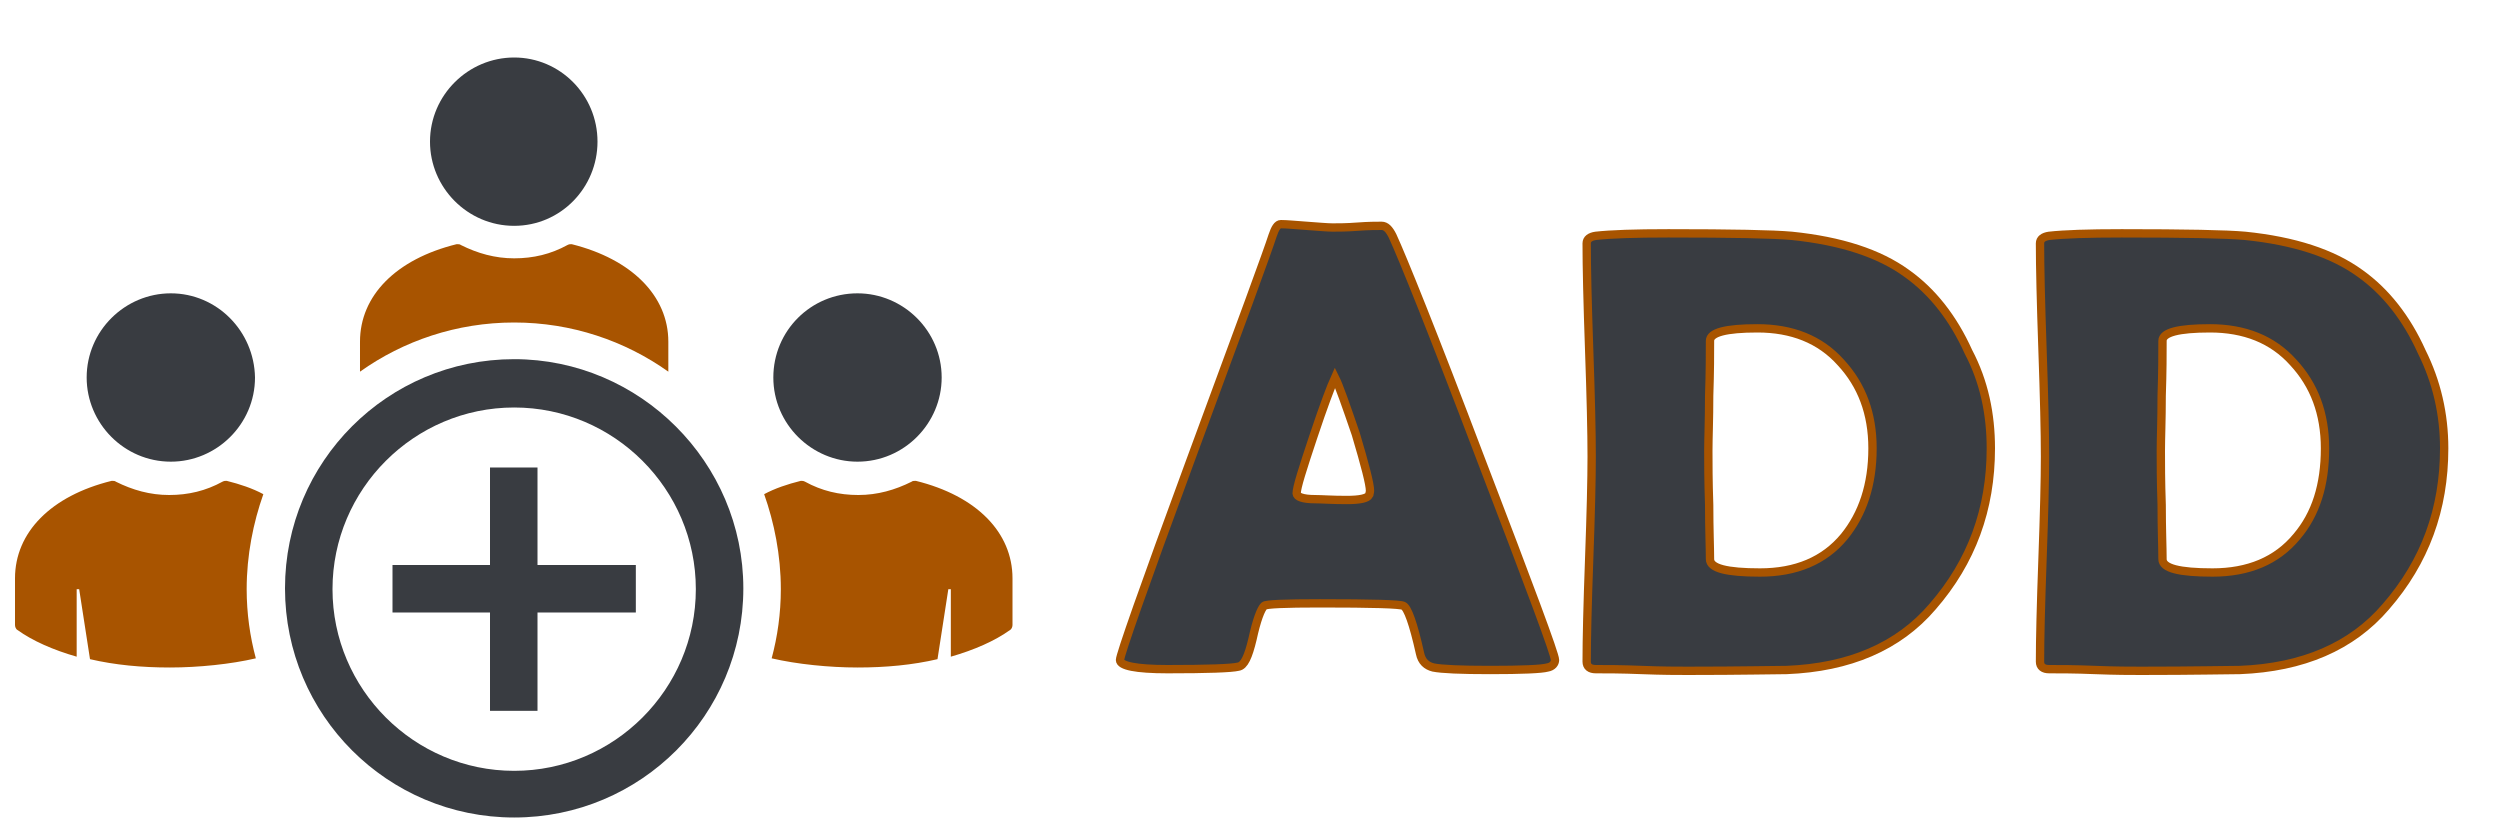
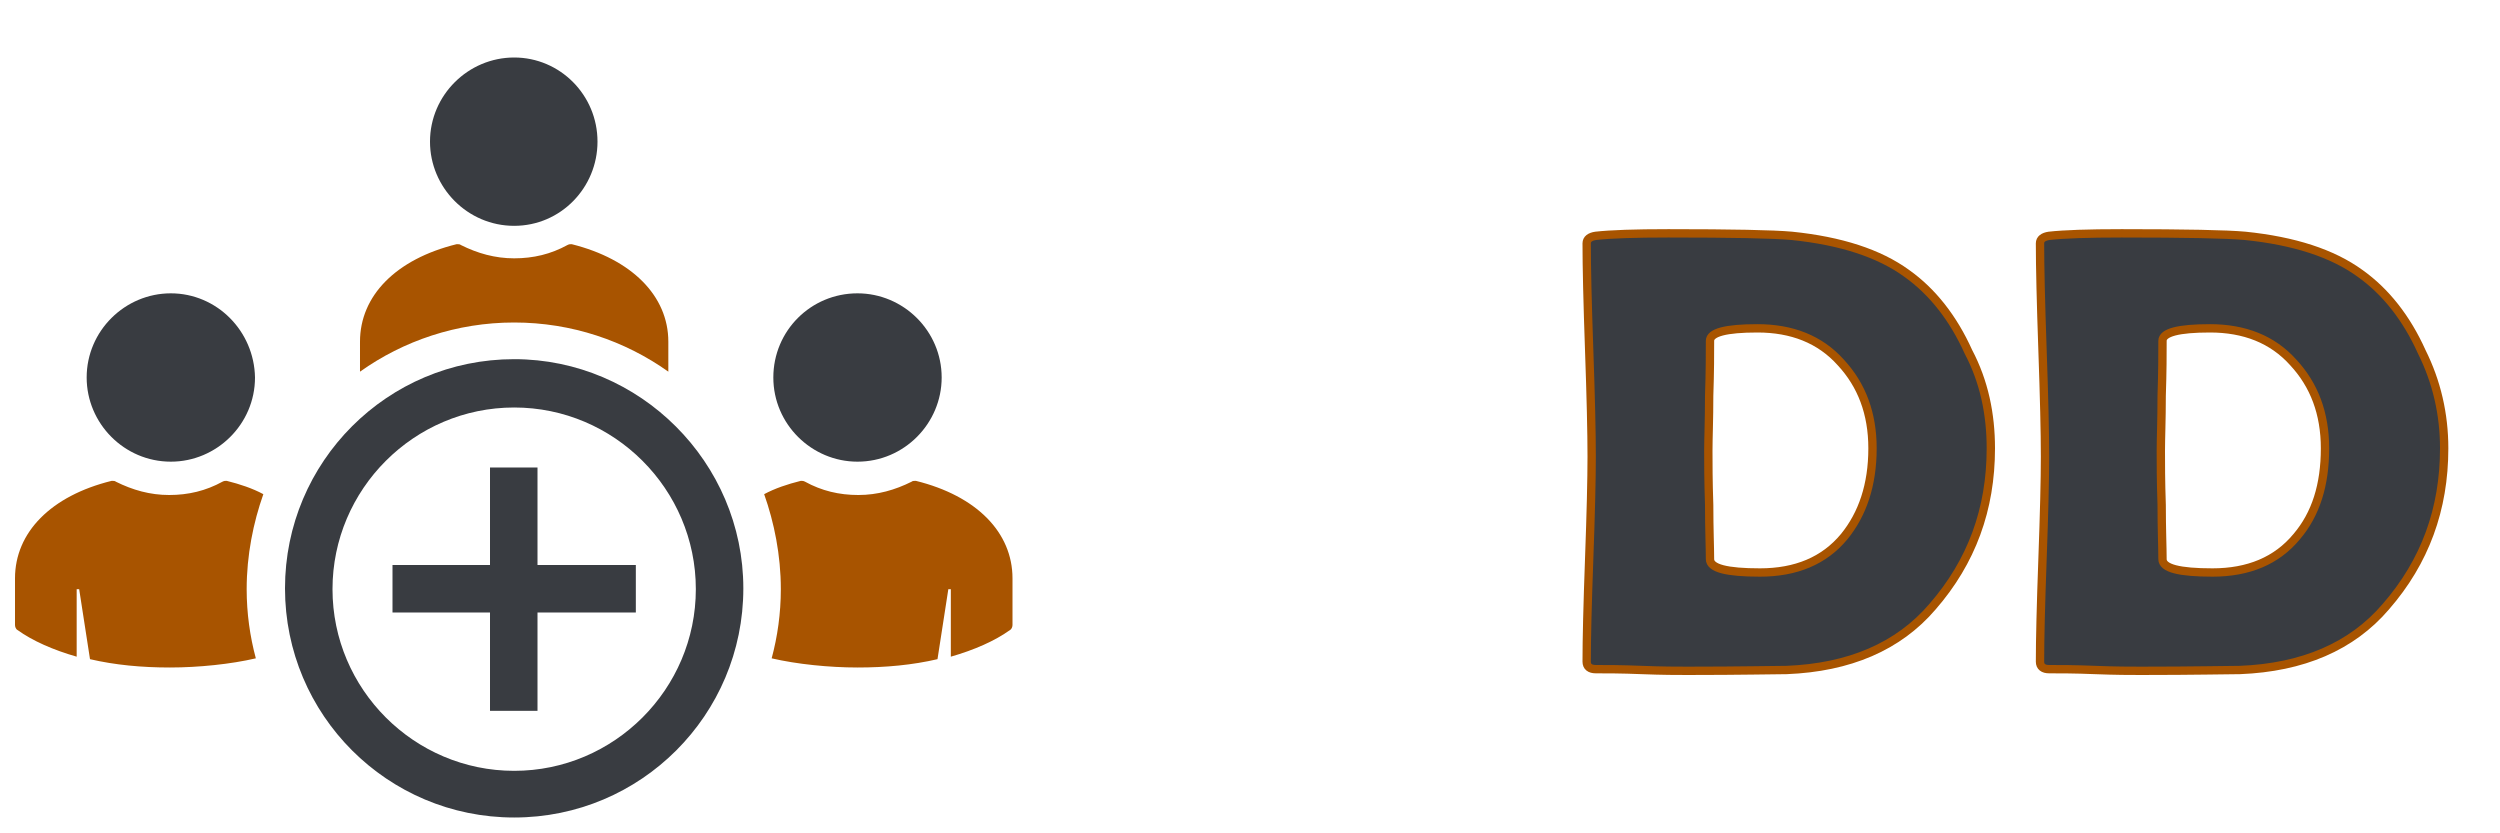
<svg xmlns="http://www.w3.org/2000/svg" version="1.1" id="Layer_1" x="0px" y="0px" viewBox="0 0 300 100" style="enable-background:new 0 0 300 100;" xml:space="preserve">
  <style type="text/css">
	.st0{fill:#393C41;}
	.st1{fill:#A85400;}
	.st2{fill:#393C41;stroke:#A85400;stroke-miterlimit:10;}
</style>
  <g>
    <path class="st0" d="M61.7,43.1c-15.2,0-27.5,12.3-27.5,27.5c0,15.2,12.3,27.5,27.5,27.5c15.2,0,27.5-12.3,27.5-27.5   C89.2,55.5,76.8,43.1,61.7,43.1z M61.7,92.5c-12,0-21.8-9.8-21.8-21.8c0-12,9.8-21.8,21.8-21.8c12,0,21.8,9.8,21.8,21.8   C83.5,82.7,73.7,92.5,61.7,92.5z" />
    <polygon class="st0" points="64.5,67.8 64.5,56.1 58.8,56.1 58.8,67.8 47.1,67.8 47.1,73.5 58.8,73.5 58.8,85.3 64.5,85.3    64.5,73.5 76.3,73.5 76.3,67.8  " />
    <path class="st1" d="M29.6,70.7c0,2.9,0.4,5.7,1.1,8.3v0c-3,0.7-6.9,1.1-10.3,1.1h0c-3.4,0-6.6-0.3-9.6-1l-1.3-8.4l-0.3,0   c0,2.6,0,2.1,0,6.5c0,0.2,0,0.5,0,0.8c0,0.2,0,0.5,0,0.8c-2.8-0.8-5.3-1.9-7.1-3.2c-0.2-0.1-0.3-0.4-0.3-0.6v-5.6   c0-5.5,4.3-9.9,11.6-11.7c0.2,0,0.4,0,0.5,0.1c2,1,4.1,1.6,6.4,1.6s4.4-0.5,6.4-1.6c0.2-0.1,0.3-0.1,0.5-0.1   c1.6,0.4,3.1,0.9,4.4,1.6C30.4,62.7,29.6,66.6,29.6,70.7z" />
    <path class="st0" d="M20.5,35.2c-5.5,0-10.1,4.5-10.1,10.1c0,5.5,4.5,10.1,10.1,10.1c5.5,0,10.1-4.5,10.1-10.1   C30.5,39.7,26,35.2,20.5,35.2z" />
    <path class="st1" d="M93.7,70.7c0,2.9-0.4,5.7-1.1,8.3v0c3,0.7,6.9,1.1,10.3,1.1h0c3.4,0,6.6-0.3,9.6-1l1.3-8.4l0.3,0   c0,2.6,0,2.1,0,6.5c0,0.2,0,0.5,0,0.8c0,0.2,0,0.5,0,0.8c2.8-0.8,5.3-1.9,7.1-3.2c0.2-0.1,0.3-0.4,0.3-0.6v-5.6   c0-5.5-4.3-9.9-11.6-11.7c-0.2,0-0.4,0-0.5,0.1c-2,1-4.1,1.6-6.4,1.6c-2.3,0-4.4-0.5-6.4-1.6c-0.2-0.1-0.3-0.1-0.5-0.1   c-1.6,0.4-3.1,0.9-4.4,1.6C92.9,62.7,93.7,66.6,93.7,70.7z" />
    <path class="st0" d="M102.9,35.2c5.5,0,10.1,4.5,10.1,10.1c0,5.5-4.5,10.1-10.1,10.1c-5.5,0-10.1-4.5-10.1-10.1   C92.8,39.7,97.3,35.2,102.9,35.2z" />
    <path class="st1" d="M80.2,41v3.6c-5.2-3.7-11.6-5.9-18.5-5.9c-6.9,0-13.3,2.2-18.5,5.9V41c0-5.5,4.3-9.9,11.6-11.7   c0.2,0,0.4,0,0.5,0.1c2,1,4.1,1.6,6.4,1.6s4.4-0.5,6.4-1.6c0.2-0.1,0.3-0.1,0.5-0.1C75.8,31.1,80.2,35.5,80.2,41z" />
    <path class="st0" d="M61.7,6.9c-5.5,0-10.1,4.5-10.1,10.1c0,5.5,4.5,10.1,10.1,10.1S71.7,22.5,71.7,17C71.7,11.4,67.2,6.9,61.7,6.9   z" />
-     <path class="st2" d="M186.6,79.2c0,0.4-0.3,0.8-0.9,0.9c-0.7,0.2-3.1,0.3-6.9,0.3c-3.5,0-5.8-0.1-6.8-0.3c-0.8-0.2-1.4-0.7-1.6-1.7   c-0.8-3.6-1.5-5.5-2-5.7c-0.4-0.2-3.7-0.3-10-0.3c-4.2,0-6.5,0.1-6.7,0.3c-0.4,0.4-0.9,1.7-1.4,4c-0.5,2.1-1,3.2-1.7,3.3   c-0.8,0.2-3.7,0.3-8.5,0.3c-3.8,0-5.7-0.4-5.7-1.1c0-0.6,2.8-8.6,8.4-23.8c6.1-16.5,9.4-25.5,9.9-27.1c0.3-0.9,0.6-1.4,1-1.4   c0.7,0,1.7,0.1,3.1,0.2c1.4,0.1,2.5,0.2,3.1,0.2c0.7,0,1.7,0,3-0.1s2.3-0.1,2.9-0.1c0.5,0,0.9,0.4,1.3,1.2   c1.2,2.6,4.8,11.5,10.6,26.8C183.6,70.5,186.6,78.5,186.6,79.2z M160.2,45.3c-0.5,1.1-1.4,3.5-2.6,7.1c-1.3,3.9-2,6.1-2,6.8   c0,0.4,0.7,0.7,2.2,0.7c0.8,0,2,0.1,3.8,0.1c1.6,0,2.5-0.2,2.7-0.6c0-0.1,0.1-0.3,0.1-0.5c0-0.8-0.6-3.1-1.7-6.8   C161.5,48.6,160.7,46.3,160.2,45.3z" />
    <path class="st2" d="M238.9,53.8c0,7.3-2.3,13.6-7,19c-4.1,4.8-10,7.3-17.5,7.6c-1.4,0-5.4,0.1-11.9,0.1c-1.2,0-3,0-5.5-0.1   c-2.4-0.1-4.3-0.1-5.5-0.1c-0.7,0-1.1-0.3-1.1-0.9c0-2.7,0.1-6.8,0.3-12.3s0.3-9.6,0.3-12.3c0-2.9-0.1-7.1-0.3-12.8   c-0.2-5.7-0.3-10-0.3-12.8c0-0.5,0.4-0.8,1.1-0.9c1.8-0.2,4.7-0.3,8.7-0.3c7.6,0,12.6,0.1,14.8,0.3c5.9,0.6,10.5,2.1,13.8,4.5   c3.1,2.2,5.6,5.4,7.4,9.4C238.1,45.8,238.9,49.7,238.9,53.8z M224.7,53.8c0-4.2-1.3-7.6-3.8-10.3c-2.5-2.8-5.9-4.1-10-4.1   c-3.8,0-5.7,0.5-5.7,1.5c0,1.5,0,3.7-0.1,6.6c0,2.9-0.1,5.1-0.1,6.6c0,1.4,0,3.6,0.1,6.5c0,2.9,0.1,5.1,0.1,6.5c0,1.1,2,1.6,6,1.6   c4.3,0,7.7-1.4,10.1-4.3C223.5,61.7,224.7,58.2,224.7,53.8z" />
    <path class="st2" d="M293.3,53.8c0,7.3-2.3,13.6-7,19c-4.1,4.8-10,7.3-17.5,7.6c-1.4,0-5.4,0.1-11.9,0.1c-1.2,0-3,0-5.5-0.1   c-2.4-0.1-4.3-0.1-5.5-0.1c-0.7,0-1.1-0.3-1.1-0.9c0-2.7,0.1-6.8,0.3-12.3s0.3-9.6,0.3-12.3c0-2.9-0.1-7.1-0.3-12.8   c-0.2-5.7-0.3-10-0.3-12.8c0-0.5,0.4-0.8,1.1-0.9c1.8-0.2,4.7-0.3,8.7-0.3c7.6,0,12.6,0.1,14.8,0.3c5.9,0.6,10.5,2.1,13.8,4.5   c3.1,2.2,5.6,5.4,7.4,9.4C292.4,45.8,293.3,49.7,293.3,53.8z M279,53.8c0-4.2-1.3-7.6-3.8-10.3c-2.5-2.8-5.9-4.1-10-4.1   c-3.8,0-5.7,0.5-5.7,1.5c0,1.5,0,3.7-0.1,6.6c0,2.9-0.1,5.1-0.1,6.6c0,1.4,0,3.6,0.1,6.5c0,2.9,0.1,5.1,0.1,6.5c0,1.1,2,1.6,6,1.6   c4.3,0,7.7-1.4,10.1-4.3C277.9,61.7,279,58.2,279,53.8z" />
  </g>
</svg>